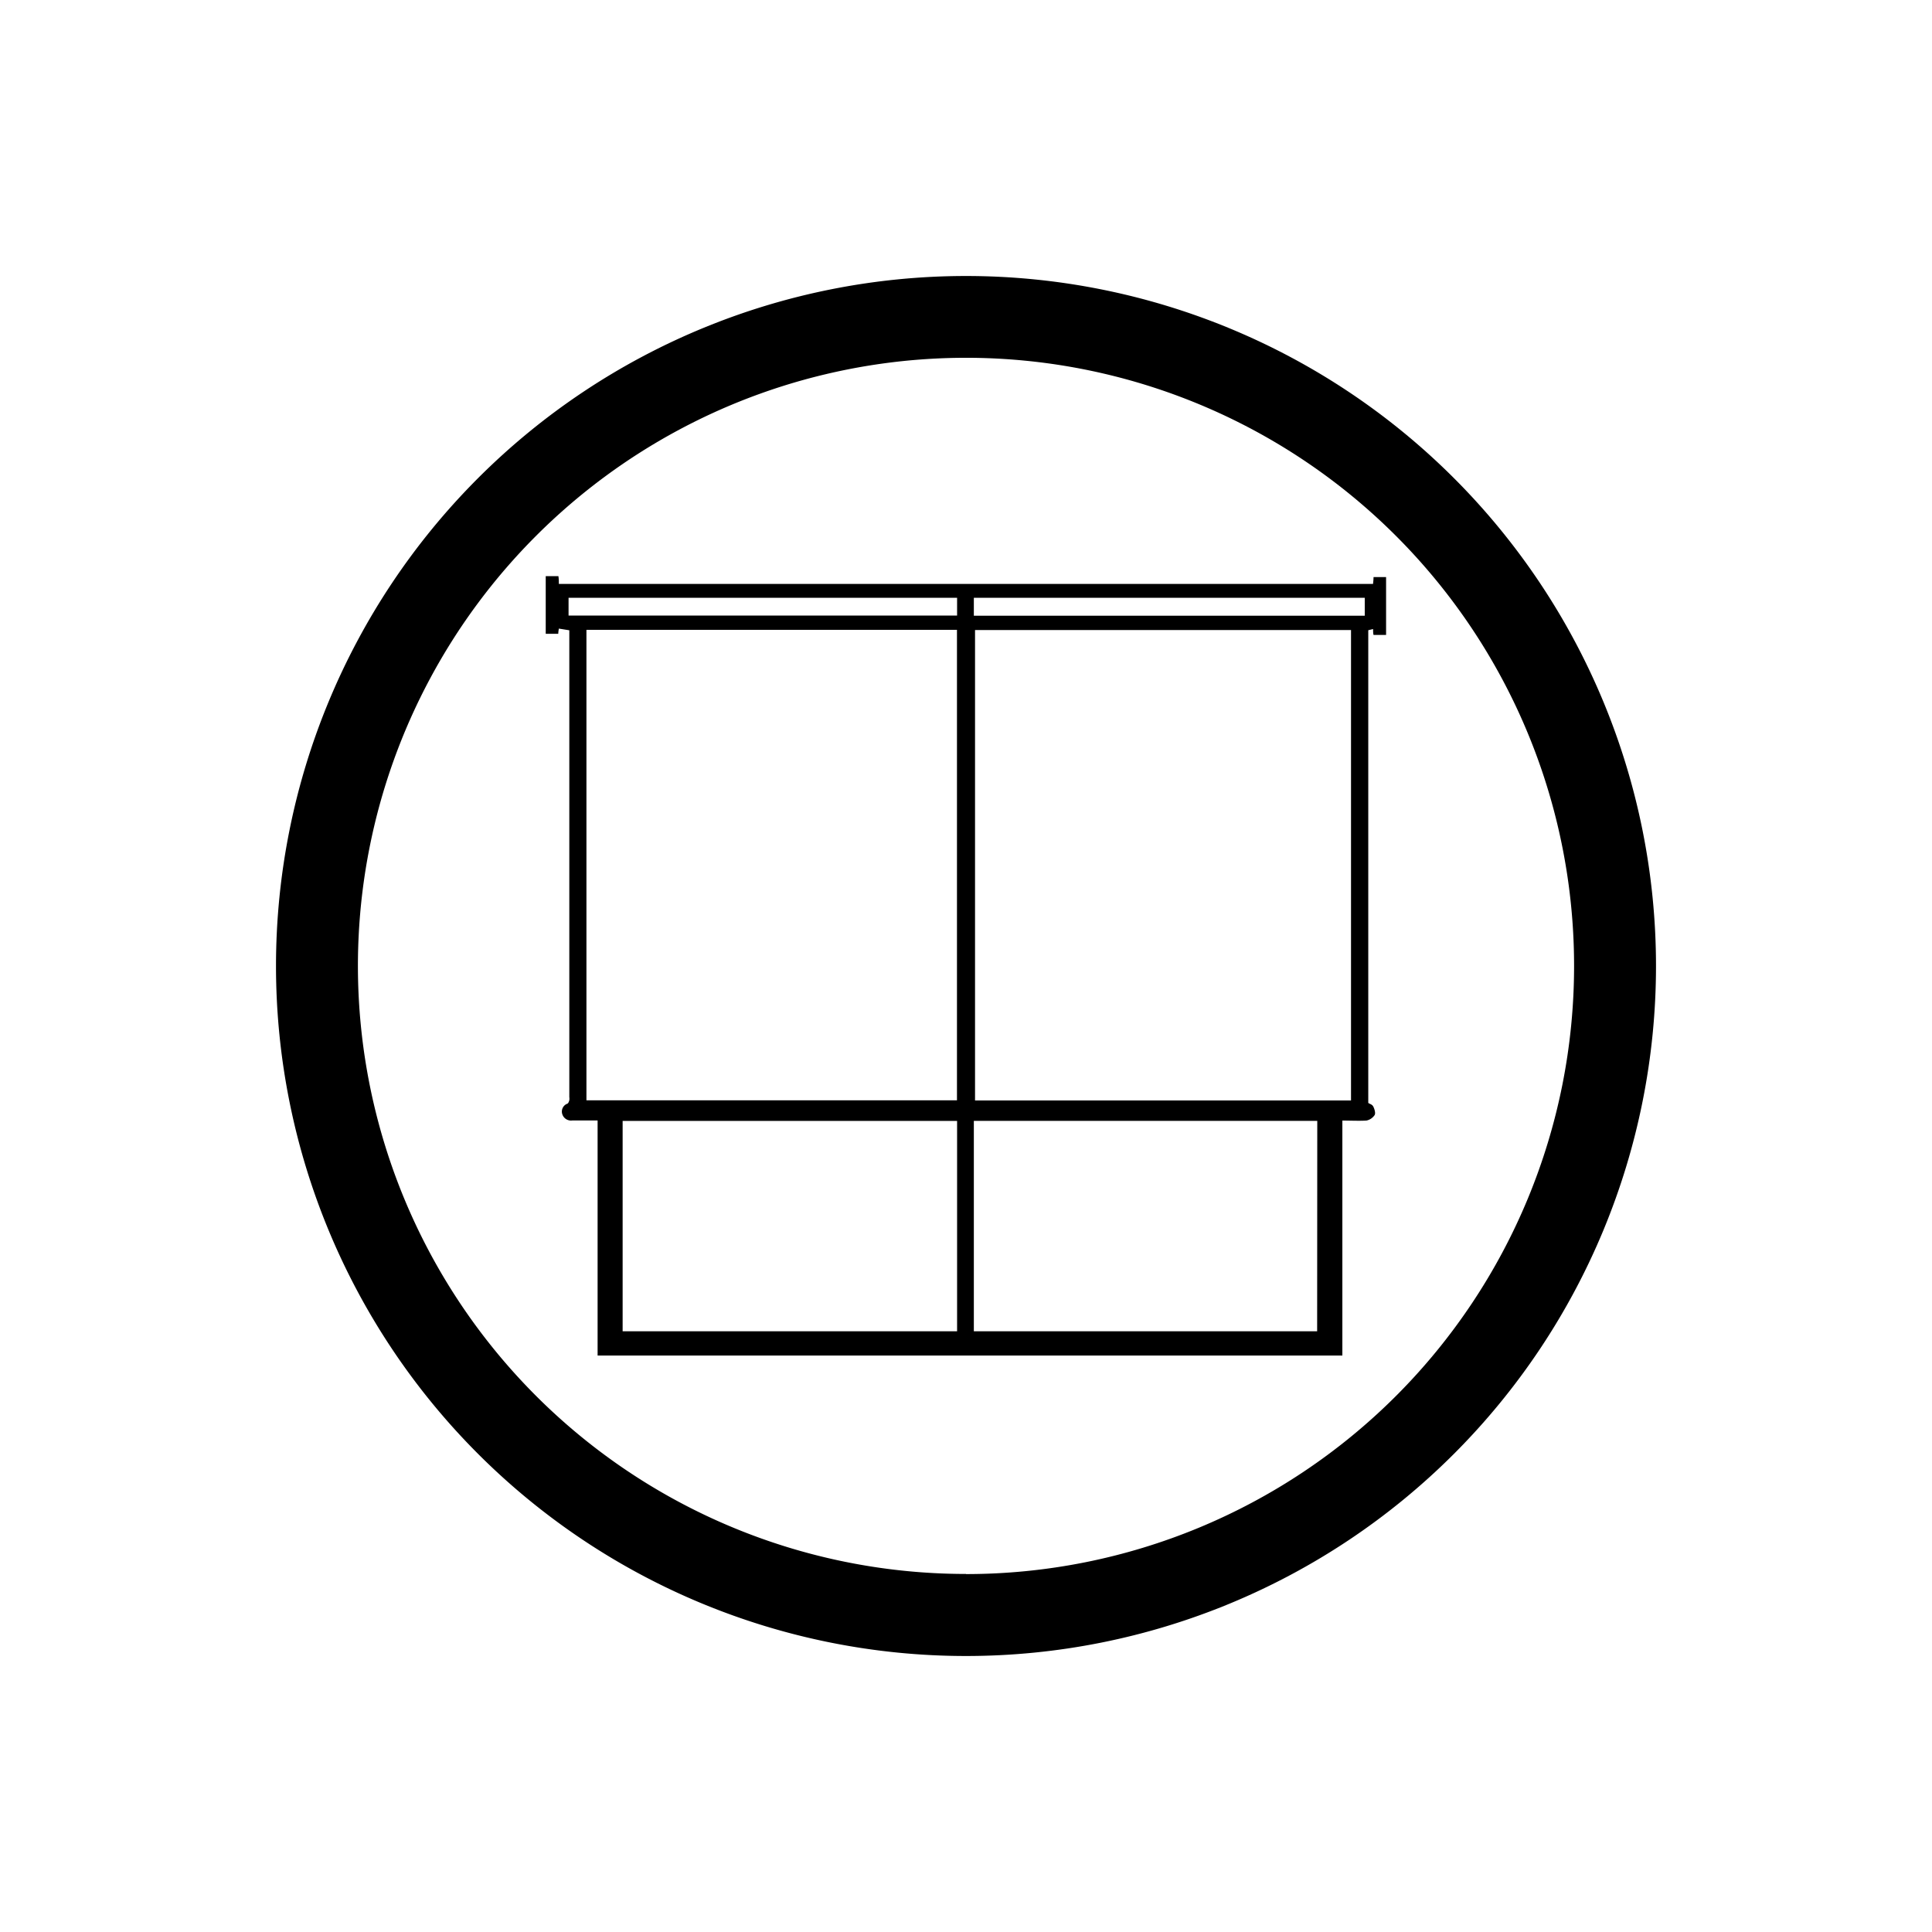
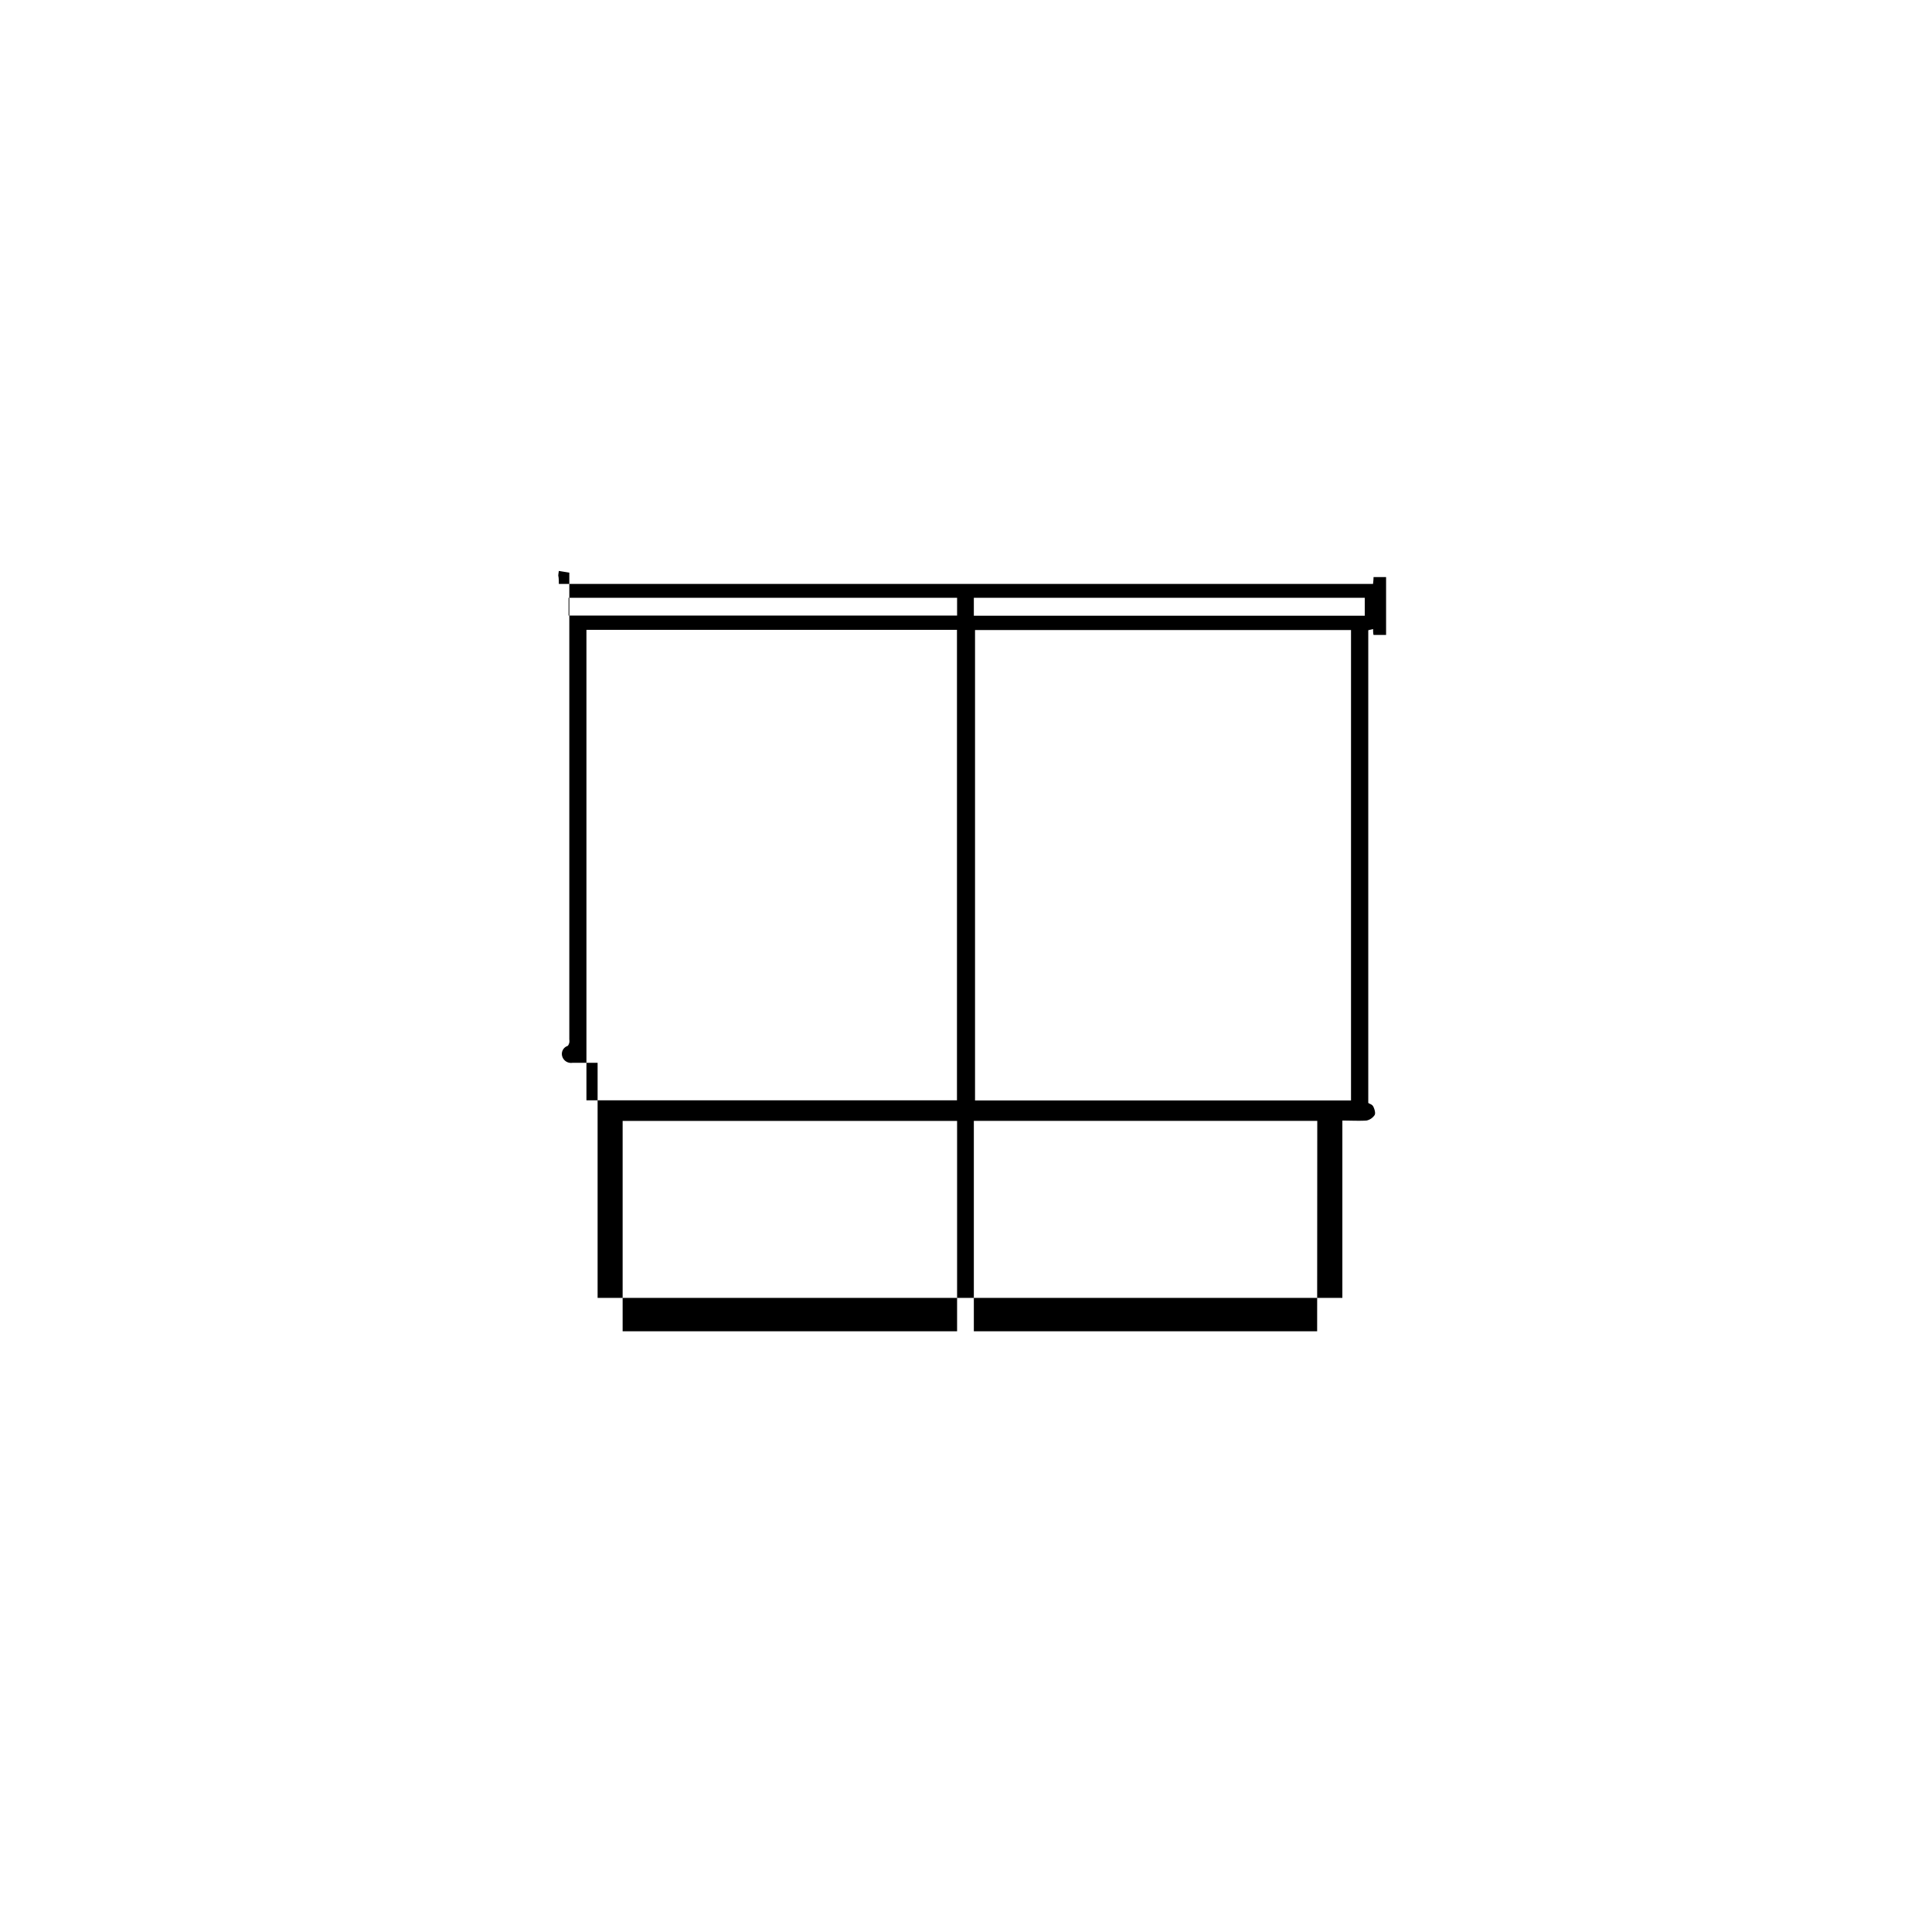
<svg xmlns="http://www.w3.org/2000/svg" id="Layer_1" data-name="Layer 1" viewBox="0 0 308 308">
-   <path d="M218.9,100.28c0,.35,0,.65.07.94h2V92h-2c0,.41-.05.77-.08,1.09H89.09c0-.36,0-.81-.07-1.24H87v9.19h2c0-.31.06-.59.09-.83l1.67.27v74.41a1.8,1.8,0,0,1,0,.52c-.06.19-.14.45-.29.53a1.34,1.34,0,0,0-.83,1.68,1.46,1.46,0,0,0,1.63,1c1.31,0,2.62,0,4,0v37.48H214V178.64c1.32,0,2.58.07,3.83,0a2.06,2.06,0,0,0,1.31-.87c.18-.3,0-.92-.19-1.32s-.53-.42-.82-.62V100.47ZM90.64,98.13V95.3h61.94v2.83Zm2.85,77.28v-75h59.07v75Zm59.09,36.82H99.26V178.7h53.32Zm57.4,0H155.25V178.69H210Zm5.4-36.79H155.44v-75h59.94Zm2.19-77.28H155.25V95.3h62.32Z" />
-   <path d="M154,44A110,110,0,1,0,264,154,110,110,0,0,0,154,44Zm0,206.92A96.94,96.94,0,1,1,250.94,154,96.94,96.94,0,0,1,154,250.94Z" />
+   <path d="M218.9,100.28c0,.35,0,.65.07.94h2V92h-2c0,.41-.05.77-.08,1.09H89.09c0-.36,0-.81-.07-1.24H87h2c0-.31.06-.59.09-.83l1.67.27v74.41a1.8,1.8,0,0,1,0,.52c-.06.19-.14.45-.29.53a1.34,1.34,0,0,0-.83,1.68,1.46,1.46,0,0,0,1.63,1c1.31,0,2.62,0,4,0v37.48H214V178.64c1.32,0,2.58.07,3.83,0a2.06,2.06,0,0,0,1.31-.87c.18-.3,0-.92-.19-1.32s-.53-.42-.82-.62V100.47ZM90.64,98.13V95.3h61.94v2.83Zm2.85,77.28v-75h59.07v75Zm59.09,36.82H99.26V178.7h53.32Zm57.4,0H155.25V178.69H210Zm5.4-36.79H155.44v-75h59.94Zm2.19-77.28H155.25V95.3h62.32Z" />
</svg>